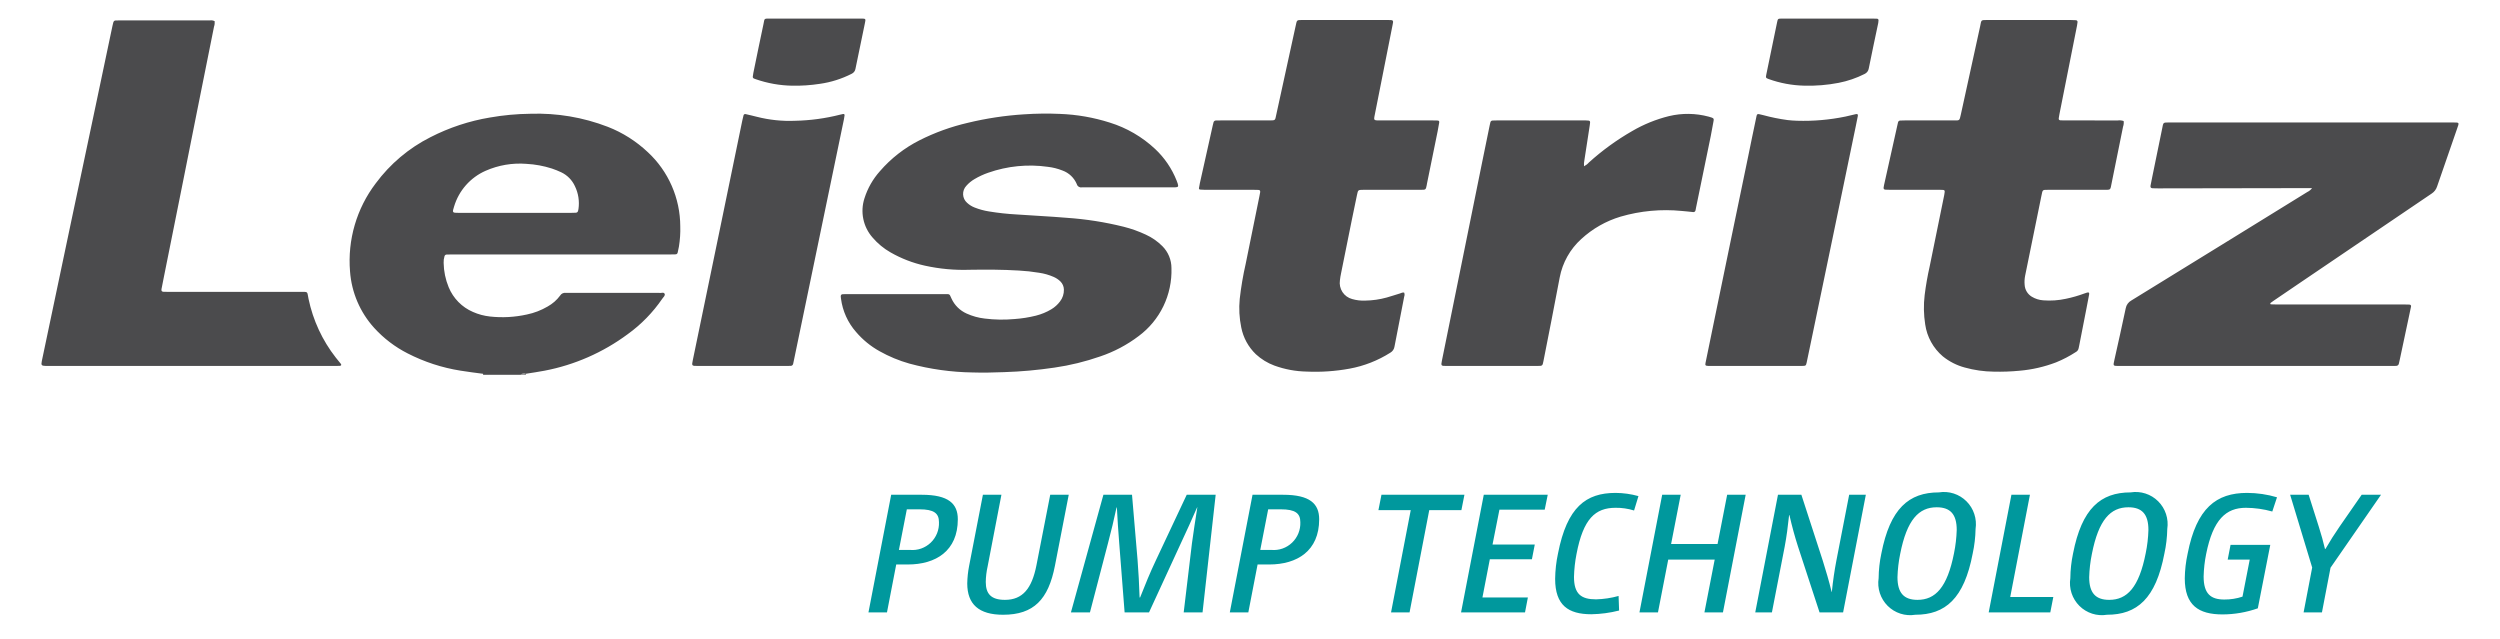
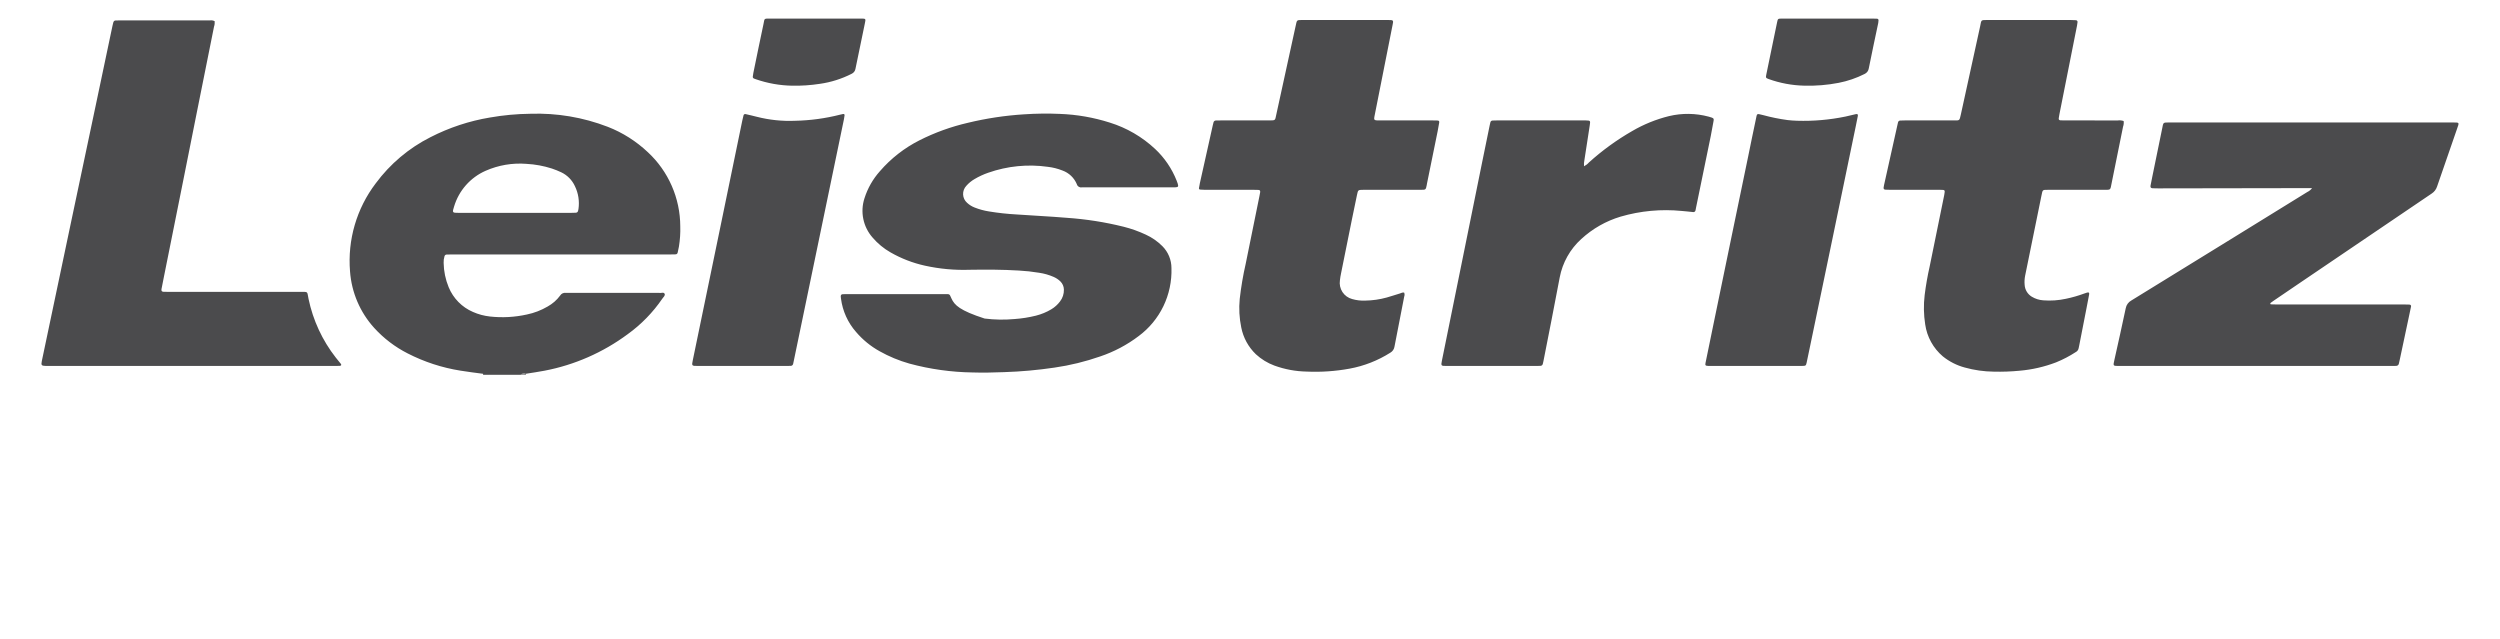
<svg xmlns="http://www.w3.org/2000/svg" width="180" height="46" viewBox="0 0 180 46" fill="none">
-   <path d="M64.165 35.623H66.37C68.297 35.623 68.963 36.268 68.963 37.389C68.963 39.668 67.376 40.643 65.364 40.643H64.528L63.862 44.092H62.529L64.165 35.623ZM65.522 39.595C65.793 39.619 66.067 39.585 66.324 39.495C66.581 39.404 66.817 39.259 67.014 39.07C67.211 38.881 67.366 38.652 67.468 38.398C67.57 38.144 67.617 37.87 67.606 37.597C67.606 36.963 67.255 36.671 66.201 36.671H65.292L64.722 39.595L65.522 39.595ZM72.102 35.623L71.108 40.789C71.026 41.153 70.981 41.525 70.975 41.898C70.975 42.739 71.339 43.19 72.356 43.19C73.629 43.19 74.295 42.373 74.623 40.704L75.616 35.623H76.949L75.956 40.728C75.483 43.165 74.429 44.262 72.223 44.262C70.478 44.262 69.642 43.507 69.642 42.008C69.65 41.586 69.694 41.166 69.775 40.753L70.769 35.623L72.102 35.623ZM79.445 35.623H81.505L81.905 40.326C81.978 41.252 82.014 41.996 82.051 43.019H82.087C82.487 42.008 82.79 41.264 83.226 40.338L85.444 35.623H87.528L86.583 44.092H85.226L85.82 39.12C85.941 38.23 86.062 37.463 86.207 36.536L86.195 36.524C85.795 37.426 85.456 38.206 85.02 39.12L82.729 44.092H80.972L80.585 39.12C80.512 38.23 80.463 37.426 80.415 36.536H80.391C80.197 37.438 80.015 38.218 79.773 39.12L78.476 44.092H77.107L79.445 35.623ZM90.182 35.623H92.388C94.314 35.623 94.981 36.268 94.981 37.389C94.981 39.668 93.393 40.643 91.382 40.643H90.546L89.879 44.092H88.546L90.182 35.623ZM91.539 39.595C91.811 39.619 92.084 39.585 92.341 39.495C92.599 39.404 92.834 39.259 93.031 39.07C93.228 38.881 93.383 38.652 93.485 38.398C93.588 38.144 93.635 37.87 93.624 37.597C93.624 36.963 93.272 36.671 92.218 36.671H91.309L90.739 39.595L91.539 39.595ZM101.573 36.731H99.246L99.465 35.623H105.439L105.22 36.731H102.906L101.488 44.092H100.155L101.573 36.731ZM106.832 35.623H111.437L111.219 36.695H107.959L107.462 39.205H110.504L110.298 40.265H107.268L106.735 43.019H110.007L109.801 44.092H105.196L106.832 35.623ZM116.575 43.958C115.921 44.125 115.25 44.215 114.575 44.226C112.915 44.226 111.97 43.58 111.97 41.679C111.978 41.064 112.047 40.452 112.176 39.851C112.83 36.5 114.2 35.489 116.32 35.489C116.878 35.492 117.432 35.57 117.968 35.72L117.653 36.756C117.222 36.621 116.772 36.555 116.32 36.561C114.866 36.561 113.994 37.341 113.509 39.888C113.402 40.43 113.342 40.98 113.327 41.532C113.327 42.775 113.848 43.153 114.915 43.153C115.464 43.139 116.009 43.057 116.538 42.909L116.575 43.958ZM119.677 35.623H121.01L120.319 39.169H123.664L124.355 35.623H125.688L124.052 44.092H122.719L123.458 40.29H120.113L119.374 44.092H118.041L119.677 35.623ZM128.014 35.623H129.699L131.238 40.363C131.48 41.143 131.674 41.776 131.88 42.629L131.892 42.617C131.977 41.788 132.086 41.057 132.219 40.363L133.14 35.623H134.34L132.704 44.092H131.007L129.456 39.351C129.214 38.596 129.032 37.926 128.838 37.085L128.814 37.097C128.729 37.913 128.632 38.645 128.499 39.351L127.578 44.092H126.378L128.014 35.623ZM142.035 39.851C141.417 43.105 140.06 44.262 137.903 44.262C137.545 44.321 137.178 44.294 136.832 44.183C136.486 44.072 136.172 43.88 135.914 43.624C135.656 43.367 135.463 43.052 135.349 42.706C135.236 42.359 135.206 41.991 135.261 41.63C135.267 41.036 135.332 40.444 135.455 39.863C136.085 36.61 137.442 35.452 139.599 35.452C139.957 35.394 140.324 35.422 140.669 35.533C141.014 35.644 141.328 35.836 141.585 36.093C141.843 36.349 142.037 36.663 142.15 37.01C142.264 37.355 142.295 37.724 142.241 38.084C142.23 38.678 142.161 39.27 142.035 39.851ZM139.442 36.524C138.157 36.524 137.297 37.414 136.812 39.888C136.699 40.437 136.634 40.996 136.618 41.557C136.618 42.69 137.079 43.19 138.06 43.19C139.345 43.19 140.205 42.3 140.69 39.827C140.802 39.277 140.867 38.718 140.884 38.157C140.884 37.024 140.423 36.524 139.442 36.524ZM144.822 35.623H146.155L144.737 42.983H147.839L147.621 44.092H143.186L144.822 35.623ZM155.837 39.851C155.219 43.105 153.862 44.262 151.705 44.262C151.347 44.321 150.98 44.294 150.635 44.183C150.289 44.072 149.975 43.88 149.717 43.624C149.459 43.367 149.265 43.052 149.152 42.706C149.038 42.359 149.008 41.991 149.064 41.63C149.07 41.036 149.135 40.444 149.257 39.863C149.888 36.61 151.245 35.452 153.402 35.452C153.76 35.394 154.126 35.422 154.471 35.533C154.816 35.644 155.131 35.836 155.388 36.093C155.646 36.349 155.839 36.663 155.953 37.01C156.067 37.355 156.098 37.724 156.044 38.084C156.033 38.678 155.964 39.27 155.837 39.851ZM153.244 36.524C151.96 36.524 151.099 37.414 150.615 39.888C150.502 40.437 150.437 40.996 150.421 41.557C150.421 42.69 150.881 43.19 151.863 43.19C153.147 43.19 154.008 42.3 154.492 39.827C154.605 39.277 154.67 38.718 154.686 38.157C154.686 37.024 154.226 36.524 153.244 36.524ZM162.563 43.799C161.745 44.088 160.885 44.237 160.018 44.238C158.297 44.238 157.304 43.58 157.304 41.642C157.312 41.044 157.381 40.448 157.51 39.863C158.152 36.573 159.582 35.489 161.787 35.489C162.518 35.491 163.244 35.597 163.944 35.805L163.605 36.829C162.986 36.655 162.346 36.565 161.703 36.561C160.273 36.561 159.34 37.402 158.843 39.888C158.734 40.421 158.674 40.964 158.661 41.508C158.661 42.763 159.182 43.166 160.151 43.166C160.596 43.169 161.038 43.099 161.46 42.958L161.981 40.29H160.394L160.6 39.23H163.46L162.563 43.799ZM166.477 40.862L164.89 35.623H166.223L166.95 37.913C167.156 38.559 167.253 38.925 167.398 39.522H167.434C167.798 38.901 168.04 38.511 168.452 37.913L170.04 35.623H171.433L167.798 40.875L167.18 44.092H165.859L166.477 40.862Z" fill="#00989D" />
-   <path d="M34.782 26.913C34.957 26.879 35.137 26.904 35.295 26.984H34.784C34.784 26.96 34.784 26.936 34.782 26.913ZM37.853 26.984C37.852 26.96 37.853 26.936 37.854 26.912C37.704 26.882 37.548 26.907 37.414 26.984H37.853ZM61.008 21.176C60.898 21.176 60.788 21.175 60.679 21.182C60.575 21.188 60.531 21.244 60.534 21.351C60.535 21.4 60.544 21.448 60.55 21.497C60.665 22.39 61.043 23.228 61.636 23.902C62.113 24.461 62.686 24.93 63.327 25.286C64.007 25.668 64.731 25.969 65.481 26.18C66.964 26.581 68.49 26.795 70.025 26.817C70.779 26.842 71.533 26.822 72.288 26.794C73.504 26.756 74.718 26.646 75.922 26.468C77.043 26.306 78.145 26.036 79.216 25.663C80.21 25.328 81.145 24.834 81.982 24.199C82.741 23.637 83.353 22.898 83.765 22.045C84.176 21.192 84.375 20.252 84.345 19.304C84.345 19.01 84.287 18.718 84.174 18.446C84.061 18.174 83.896 17.927 83.688 17.72C83.342 17.374 82.937 17.093 82.492 16.891C81.984 16.654 81.455 16.465 80.912 16.328C79.564 15.992 78.19 15.777 76.805 15.682C75.605 15.581 74.401 15.527 73.199 15.441C72.531 15.405 71.865 15.332 71.204 15.223C70.855 15.168 70.513 15.075 70.184 14.946C69.978 14.868 69.79 14.751 69.628 14.6C69.543 14.525 69.474 14.433 69.425 14.331C69.376 14.228 69.348 14.116 69.343 14.003C69.338 13.889 69.356 13.775 69.395 13.669C69.435 13.562 69.496 13.464 69.573 13.382C69.743 13.188 69.942 13.024 70.164 12.895C70.479 12.708 70.812 12.554 71.157 12.435C72.531 11.953 74 11.807 75.441 12.011C75.804 12.053 76.16 12.142 76.5 12.278C76.73 12.361 76.941 12.491 77.118 12.66C77.295 12.829 77.436 13.034 77.531 13.26C77.551 13.337 77.599 13.403 77.666 13.446C77.732 13.488 77.812 13.504 77.89 13.49C77.963 13.484 78.036 13.49 78.109 13.49C80.179 13.49 82.249 13.49 84.319 13.49C84.416 13.49 84.514 13.492 84.611 13.488C84.833 13.478 84.862 13.434 84.794 13.215C84.772 13.145 84.746 13.077 84.719 13.008C84.376 12.14 83.846 11.359 83.166 10.723C82.234 9.852 81.12 9.204 79.905 8.827C78.743 8.457 77.537 8.246 76.319 8.201C75.456 8.162 74.591 8.173 73.728 8.232C72.367 8.317 71.016 8.521 69.69 8.841C68.479 9.12 67.305 9.545 66.195 10.106C65.115 10.653 64.151 11.405 63.357 12.322C62.85 12.888 62.469 13.556 62.24 14.283C62.084 14.763 62.056 15.276 62.159 15.77C62.261 16.265 62.491 16.724 62.824 17.102C63.19 17.53 63.626 17.892 64.115 18.17C64.888 18.613 65.723 18.936 66.593 19.128C67.652 19.361 68.736 19.461 69.82 19.424C71.001 19.405 72.181 19.408 73.361 19.479C73.847 19.505 74.331 19.558 74.811 19.638C75.173 19.69 75.526 19.791 75.862 19.937C76.041 20.015 76.206 20.124 76.346 20.26C76.505 20.415 76.597 20.627 76.601 20.85C76.609 21.159 76.51 21.461 76.321 21.705C76.152 21.93 75.941 22.121 75.7 22.266C75.355 22.473 74.981 22.628 74.591 22.726C74.083 22.853 73.565 22.935 73.042 22.971C72.327 23.037 71.606 23.025 70.893 22.935C70.444 22.884 70.007 22.762 69.596 22.575C69.112 22.359 68.723 21.973 68.504 21.488C68.473 21.422 68.44 21.356 68.412 21.288C68.398 21.254 68.375 21.225 68.344 21.205C68.313 21.186 68.276 21.176 68.24 21.179C68.142 21.178 68.045 21.176 67.948 21.176C66.791 21.176 65.634 21.176 64.478 21.176C63.321 21.176 62.164 21.176 61.008 21.176ZM166.132 13.821C164.349 14.923 162.564 16.025 160.779 17.125C158.34 18.629 155.9 20.132 153.46 21.633C153.354 21.69 153.263 21.769 153.192 21.867C153.122 21.964 153.074 22.076 153.053 22.194C152.796 23.428 152.514 24.656 152.242 25.887C152.136 26.369 152.117 26.348 152.609 26.348C159.148 26.348 165.687 26.348 172.226 26.348C172.323 26.348 172.42 26.345 172.518 26.344C172.567 26.346 172.615 26.329 172.653 26.297C172.69 26.265 172.715 26.22 172.721 26.171C172.742 26.075 172.766 25.98 172.786 25.884C172.993 24.915 173.199 23.946 173.404 22.976C173.468 22.677 173.533 22.378 173.593 22.078C173.599 22.061 173.6 22.042 173.597 22.024C173.594 22.005 173.587 21.988 173.575 21.974C173.564 21.959 173.549 21.947 173.532 21.94C173.516 21.932 173.497 21.929 173.479 21.93C173.357 21.923 173.235 21.922 173.114 21.922C170.033 21.922 166.952 21.922 163.872 21.921C163.75 21.921 163.629 21.915 163.507 21.912C163.477 21.911 163.457 21.895 163.461 21.866C163.462 21.843 163.472 21.822 163.488 21.805C163.555 21.753 163.625 21.704 163.696 21.656C164.341 21.217 164.987 20.778 165.632 20.34C168.781 18.203 171.931 16.069 175.082 13.936C175.265 13.818 175.402 13.639 175.469 13.431C175.94 12.053 176.421 10.68 176.897 9.304C177.074 8.791 177.114 8.818 176.556 8.818C169.786 8.817 163.016 8.817 156.246 8.818C156.148 8.818 156.051 8.816 155.953 8.821C155.801 8.83 155.764 8.861 155.726 9.008C155.71 9.067 155.703 9.128 155.69 9.188C155.452 10.351 155.213 11.513 154.975 12.676C154.928 12.903 154.878 13.131 154.839 13.36C154.816 13.491 154.861 13.547 154.986 13.555C155.119 13.564 155.253 13.563 155.387 13.563C158.93 13.557 162.474 13.552 166.017 13.545C166.149 13.545 166.28 13.545 166.468 13.545C166.38 13.664 166.265 13.758 166.132 13.821ZM15.102 1.471C12.923 1.469 10.744 1.469 8.565 1.471C8.189 1.471 8.188 1.435 8.098 1.862C7.705 3.741 7.31 5.62 6.911 7.499C6.317 10.311 5.723 13.124 5.128 15.936C4.595 18.461 4.063 20.987 3.533 23.512C3.359 24.338 3.182 25.163 3.012 25.99C2.949 26.297 2.987 26.338 3.285 26.347C3.346 26.349 3.407 26.348 3.468 26.348C10.37 26.348 17.272 26.348 24.175 26.348C24.272 26.348 24.369 26.347 24.466 26.341C24.566 26.335 24.6 26.272 24.542 26.198C24.421 26.045 24.294 25.897 24.174 25.743C23.207 24.506 22.537 23.061 22.215 21.522C22.095 20.963 22.231 21.016 21.598 21.015C18.445 21.014 15.292 21.013 12.139 21.014C12.018 21.014 11.896 21.016 11.774 21.009C11.649 21.001 11.604 20.945 11.628 20.812C11.68 20.524 11.741 20.236 11.798 19.949C12.274 17.574 12.751 15.2 13.227 12.825C13.532 11.302 13.836 9.779 14.139 8.255C14.562 6.144 14.986 4.033 15.409 1.922C15.453 1.795 15.469 1.66 15.457 1.527C15.348 1.468 15.223 1.448 15.102 1.471ZM100.787 21.132C100.472 21.226 100.161 21.332 99.844 21.421C99.339 21.561 98.818 21.636 98.294 21.643C97.977 21.658 97.66 21.62 97.355 21.531C97.068 21.456 96.819 21.276 96.656 21.027C96.493 20.777 96.429 20.476 96.474 20.181C96.493 20.011 96.52 19.842 96.557 19.674C96.817 18.379 97.078 17.084 97.34 15.789C97.459 15.201 97.582 14.614 97.705 14.027C97.78 13.67 97.781 13.67 98.162 13.667C98.222 13.666 98.283 13.667 98.344 13.667C99.184 13.667 100.025 13.667 100.865 13.667C101.352 13.667 101.839 13.669 102.326 13.666C102.656 13.664 102.656 13.661 102.725 13.327C102.732 13.291 102.736 13.254 102.743 13.218C102.999 11.959 103.256 10.7 103.512 9.441C103.553 9.238 103.59 9.033 103.623 8.827C103.638 8.729 103.602 8.683 103.512 8.677C103.403 8.671 103.293 8.671 103.184 8.671C101.942 8.67 100.7 8.67 99.457 8.67C99.348 8.67 99.238 8.672 99.129 8.667C98.959 8.658 98.919 8.608 98.951 8.431C99.001 8.154 99.06 7.879 99.115 7.603C99.496 5.683 99.876 3.762 100.257 1.842C100.333 1.46 100.364 1.436 99.92 1.44C99.908 1.44 99.896 1.44 99.884 1.44C97.862 1.44 95.841 1.44 93.82 1.44C93.734 1.44 93.649 1.439 93.564 1.444C93.416 1.453 93.377 1.484 93.339 1.634C93.299 1.788 93.27 1.944 93.236 2.1C92.787 4.156 92.338 6.212 91.889 8.268C91.802 8.666 91.849 8.671 91.392 8.671C90.223 8.67 89.054 8.67 87.885 8.671C87.776 8.671 87.666 8.673 87.556 8.675C87.514 8.672 87.471 8.685 87.437 8.711C87.403 8.737 87.379 8.775 87.371 8.817C87.353 8.889 87.334 8.959 87.318 9.031C87.209 9.52 87.1 10.01 86.991 10.5C86.791 11.395 86.591 12.291 86.391 13.186C86.365 13.306 86.342 13.426 86.325 13.547C86.323 13.559 86.324 13.572 86.327 13.583C86.33 13.595 86.336 13.607 86.343 13.616C86.351 13.626 86.361 13.634 86.371 13.64C86.382 13.646 86.394 13.649 86.406 13.65C86.515 13.662 86.624 13.667 86.734 13.666C87.915 13.667 89.096 13.667 90.277 13.667C90.387 13.667 90.497 13.667 90.606 13.674C90.715 13.682 90.749 13.732 90.731 13.848C90.715 13.945 90.695 14.041 90.676 14.137C90.347 15.755 90.019 17.374 89.69 18.993C89.499 19.828 89.356 20.673 89.26 21.524C89.194 22.208 89.23 22.897 89.369 23.569C89.512 24.308 89.88 24.984 90.421 25.504C90.808 25.861 91.261 26.139 91.754 26.321C92.499 26.593 93.284 26.739 94.077 26.754C95.112 26.801 96.149 26.73 97.168 26.543C98.213 26.352 99.211 25.96 100.109 25.39C100.187 25.344 100.254 25.282 100.305 25.207C100.356 25.133 100.389 25.047 100.403 24.957C100.63 23.755 100.869 22.555 101.103 21.354C101.139 21.262 101.137 21.158 101.098 21.067C100.984 21.036 100.888 21.102 100.787 21.132ZM152.479 8.672C151.213 8.67 149.947 8.669 148.681 8.67C148.571 8.67 148.462 8.67 148.352 8.664C148.26 8.658 148.218 8.609 148.229 8.521C148.241 8.424 148.258 8.328 148.277 8.232C148.698 6.107 149.12 3.983 149.543 1.859C149.56 1.776 149.573 1.691 149.581 1.606C149.585 1.588 149.585 1.569 149.582 1.551C149.578 1.533 149.57 1.516 149.558 1.501C149.547 1.486 149.532 1.475 149.516 1.466C149.499 1.458 149.481 1.454 149.463 1.454C149.342 1.444 149.22 1.441 149.098 1.441C147.114 1.44 145.129 1.44 143.145 1.44C142.579 1.44 142.676 1.419 142.565 1.92C142.099 4.022 141.639 6.125 141.184 8.23C141.077 8.723 141.094 8.668 140.645 8.67C139.477 8.672 138.308 8.67 137.139 8.671C137.03 8.671 136.92 8.673 136.811 8.68C136.774 8.681 136.739 8.694 136.711 8.719C136.683 8.743 136.664 8.776 136.657 8.812C136.639 8.884 136.623 8.955 136.608 9.027C136.288 10.46 135.97 11.893 135.651 13.325C135.637 13.385 135.627 13.445 135.62 13.506C135.615 13.524 135.615 13.543 135.619 13.561C135.623 13.579 135.631 13.596 135.642 13.61C135.654 13.625 135.668 13.636 135.685 13.644C135.702 13.652 135.72 13.656 135.738 13.656C135.859 13.664 135.981 13.666 136.103 13.666C137.308 13.667 138.513 13.667 139.719 13.668C140.043 13.668 140.048 13.678 139.991 14.002L139.978 14.074C139.631 15.776 139.284 17.478 138.937 19.18C138.783 19.86 138.662 20.548 138.576 21.24C138.491 21.946 138.504 22.66 138.615 23.362C138.744 24.256 139.194 25.072 139.88 25.655C140.346 26.032 140.886 26.307 141.464 26.462C142.145 26.652 142.848 26.752 143.555 26.759C144.175 26.774 144.796 26.752 145.414 26.692C146.313 26.614 147.196 26.411 148.039 26.089C148.536 25.887 149.013 25.638 149.462 25.345C149.516 25.317 149.563 25.276 149.598 25.226C149.633 25.176 149.656 25.118 149.665 25.058C149.671 24.997 149.691 24.938 149.703 24.878C149.874 24.002 150.046 23.125 150.217 22.249C150.285 21.901 150.353 21.553 150.417 21.204C150.442 21.066 150.393 21.029 150.253 21.071C150.194 21.088 150.137 21.109 150.08 21.129C149.645 21.29 149.2 21.418 148.747 21.512C148.211 21.629 147.661 21.667 147.114 21.624C146.822 21.604 146.538 21.514 146.287 21.362C146.14 21.273 146.016 21.149 145.927 21.002C145.838 20.855 145.786 20.688 145.775 20.516C145.754 20.296 145.765 20.075 145.808 19.858C146.203 17.929 146.596 15.999 146.988 14.069C147.073 13.648 147.054 13.667 147.482 13.667C148.797 13.666 150.111 13.666 151.426 13.666C151.536 13.666 151.645 13.669 151.755 13.663C151.906 13.655 151.943 13.622 151.98 13.475C151.995 13.415 152.004 13.354 152.016 13.294C152.298 11.904 152.579 10.513 152.86 9.122C152.907 8.991 152.922 8.851 152.903 8.713C152.767 8.667 152.622 8.653 152.479 8.672ZM114.08 11.508C114.205 10.674 114.336 9.84 114.465 9.006C114.514 8.689 114.505 8.678 114.181 8.671C114.144 8.67 114.108 8.671 114.071 8.671C111.965 8.671 109.86 8.671 107.754 8.671C107.657 8.671 107.559 8.675 107.462 8.678C107.425 8.679 107.39 8.692 107.361 8.716C107.333 8.739 107.314 8.772 107.307 8.809C107.288 8.879 107.273 8.951 107.258 9.023C107.069 9.946 106.881 10.868 106.692 11.791C106.235 14.044 105.778 16.298 105.322 18.552C104.822 21.021 104.321 23.49 103.819 25.959C103.739 26.345 103.761 26.348 104.136 26.348C106.327 26.348 108.518 26.348 110.709 26.347C111.059 26.347 111.061 26.343 111.13 25.99C111.522 23.985 111.924 21.983 112.299 19.975C112.502 18.908 113.047 17.938 113.849 17.212C114.66 16.465 115.63 15.913 116.684 15.597C118.114 15.18 119.609 15.042 121.091 15.189C121.358 15.208 121.623 15.243 121.89 15.268C121.911 15.273 121.933 15.274 121.954 15.27C121.975 15.266 121.995 15.258 122.013 15.246C122.031 15.234 122.046 15.218 122.057 15.2C122.068 15.181 122.076 15.161 122.079 15.139C122.095 15.081 122.101 15.019 122.113 14.959C122.468 13.234 122.822 11.509 123.177 9.784C123.25 9.424 123.315 9.063 123.378 8.702C123.406 8.548 123.381 8.514 123.23 8.46C123.162 8.436 123.091 8.415 123.021 8.397C122.087 8.148 121.107 8.135 120.167 8.36C119.232 8.591 118.335 8.956 117.503 9.444C116.393 10.082 115.353 10.838 114.402 11.698C114.303 11.811 114.183 11.904 114.049 11.972C114.036 11.817 114.046 11.661 114.08 11.508ZM56.591 26.348C56.701 26.348 56.81 26.345 56.92 26.343C56.963 26.346 57.006 26.332 57.04 26.306C57.074 26.279 57.097 26.241 57.106 26.199C57.125 26.128 57.137 26.056 57.152 25.984C57.734 23.181 58.316 20.378 58.898 17.575C59.52 14.581 60.142 11.586 60.763 8.591C60.783 8.496 60.798 8.399 60.809 8.301C60.818 8.233 60.767 8.195 60.693 8.21C60.621 8.224 60.55 8.239 60.479 8.258C59.428 8.525 58.351 8.672 57.267 8.695C56.329 8.737 55.39 8.639 54.481 8.406C54.222 8.336 53.96 8.282 53.7 8.219C53.683 8.212 53.664 8.209 53.646 8.21C53.628 8.211 53.61 8.216 53.594 8.225C53.578 8.234 53.564 8.246 53.553 8.261C53.543 8.276 53.535 8.294 53.532 8.312C53.496 8.441 53.467 8.573 53.44 8.704C52.913 11.256 52.387 13.809 51.862 16.361C51.203 19.548 50.544 22.735 49.884 25.921C49.797 26.344 49.797 26.347 50.236 26.348C51.307 26.349 52.379 26.349 53.45 26.348C54.497 26.348 55.544 26.348 56.591 26.348ZM128.887 26.348C129.179 26.348 129.471 26.351 129.763 26.346C130.016 26.342 130.029 26.332 130.082 26.093C130.164 25.723 130.238 25.351 130.315 24.98C130.861 22.358 131.406 19.736 131.952 17.114C132.509 14.432 133.065 11.75 133.62 9.067C133.669 8.828 133.719 8.588 133.764 8.348C133.786 8.235 133.738 8.192 133.621 8.218C133.372 8.274 133.124 8.338 132.875 8.392C131.729 8.629 130.561 8.73 129.392 8.694C129.161 8.689 128.931 8.668 128.701 8.644C128.11 8.564 127.526 8.446 126.95 8.289C126.444 8.168 126.519 8.141 126.415 8.621C126.224 9.506 126.048 10.393 125.865 11.28C125.466 13.208 125.066 15.136 124.666 17.063C124.233 19.159 123.8 21.255 123.368 23.351C123.178 24.273 122.988 25.195 122.8 26.118C122.762 26.302 122.789 26.335 122.973 26.345C123.082 26.351 123.192 26.348 123.301 26.348C124.336 26.348 125.37 26.348 126.405 26.348C127.232 26.348 128.06 26.348 128.887 26.348ZM129.081 1.337C128.801 1.337 128.521 1.335 128.241 1.339C128.019 1.343 128.003 1.357 127.955 1.584C127.864 2.015 127.776 2.446 127.687 2.878C127.514 3.716 127.339 4.555 127.168 5.394C127.127 5.592 127.146 5.62 127.339 5.69C128.166 5.988 129.035 6.149 129.913 6.168C130.741 6.191 131.569 6.123 132.383 5.965C133.029 5.839 133.655 5.625 134.243 5.329C134.326 5.292 134.397 5.236 134.452 5.164C134.506 5.092 134.541 5.007 134.554 4.917C134.771 3.825 135.007 2.737 135.235 1.647C135.247 1.587 135.253 1.526 135.253 1.465C135.255 1.45 135.253 1.435 135.248 1.42C135.244 1.406 135.236 1.392 135.225 1.381C135.215 1.37 135.202 1.361 135.188 1.355C135.174 1.349 135.159 1.347 135.144 1.347C135.035 1.342 134.925 1.338 134.816 1.338C133.756 1.337 132.697 1.337 131.638 1.337C130.786 1.337 129.933 1.337 129.081 1.337ZM55.463 1.338C54.98 1.338 55.059 1.32 54.971 1.733C54.72 2.904 54.482 4.079 54.241 5.252C54.223 5.336 54.212 5.421 54.202 5.506C54.196 5.536 54.201 5.567 54.216 5.594C54.23 5.622 54.254 5.643 54.282 5.654C54.327 5.674 54.373 5.689 54.419 5.705C55.26 5.997 56.141 6.154 57.03 6.17C57.7 6.183 58.369 6.138 59.03 6.036C59.827 5.924 60.599 5.679 61.317 5.314C61.388 5.282 61.451 5.232 61.499 5.17C61.548 5.108 61.58 5.035 61.593 4.957C61.814 3.867 62.039 2.778 62.269 1.689C62.34 1.351 62.352 1.337 61.996 1.337C60.901 1.338 59.806 1.338 58.711 1.338C57.629 1.337 56.546 1.337 55.463 1.338ZM48.883 17.753C48.857 17.898 48.827 18.042 48.793 18.184C48.786 18.221 48.767 18.254 48.738 18.278C48.71 18.302 48.674 18.314 48.637 18.314C48.503 18.318 48.369 18.321 48.235 18.321C43.011 18.321 37.787 18.321 32.562 18.321C32.428 18.321 32.294 18.323 32.161 18.327C32.124 18.327 32.088 18.34 32.059 18.363C32.031 18.386 32.011 18.418 32.003 18.454C31.956 18.607 31.935 18.766 31.942 18.925C31.952 19.527 32.074 20.121 32.303 20.677C32.632 21.48 33.261 22.121 34.055 22.461C34.446 22.634 34.861 22.744 35.286 22.79C36.171 22.887 37.065 22.837 37.935 22.644C38.461 22.536 38.965 22.342 39.429 22.07C39.782 21.874 40.09 21.605 40.331 21.279C40.371 21.212 40.431 21.157 40.502 21.123C40.573 21.089 40.652 21.076 40.73 21.087C40.803 21.094 40.876 21.088 40.95 21.088C43.105 21.088 45.26 21.088 47.416 21.088C47.44 21.086 47.465 21.086 47.489 21.089C47.614 21.112 47.792 21.016 47.854 21.156C47.91 21.283 47.76 21.395 47.688 21.503C47.011 22.494 46.168 23.36 45.195 24.061C43.414 25.381 41.361 26.281 39.187 26.694C38.745 26.781 38.298 26.84 37.854 26.912C37.718 27.004 37.55 26.89 37.414 26.984H35.295C35.135 26.887 34.944 27.006 34.782 26.913C34.24 26.838 33.695 26.779 33.156 26.687C31.83 26.477 30.547 26.058 29.351 25.445C28.447 24.986 27.632 24.366 26.947 23.615C25.927 22.493 25.312 21.058 25.202 19.542C25.016 17.271 25.675 15.011 27.052 13.202C28.089 11.8 29.438 10.662 30.991 9.879C32.338 9.188 33.783 8.709 35.275 8.461C36.235 8.292 37.206 8.202 38.18 8.191C40.084 8.126 41.982 8.445 43.761 9.131C44.831 9.548 45.812 10.17 46.648 10.961C47.38 11.64 47.965 12.464 48.366 13.381C48.767 14.298 48.976 15.288 48.979 16.29C48.995 16.78 48.962 17.27 48.883 17.753ZM41.393 13.402C41.191 12.964 40.844 12.612 40.411 12.406C40.191 12.302 39.965 12.211 39.735 12.134C39.143 11.944 38.53 11.831 37.91 11.798C36.898 11.717 35.883 11.89 34.954 12.301C34.417 12.539 33.938 12.89 33.548 13.331C33.159 13.772 32.869 14.292 32.698 14.857C32.549 15.319 32.558 15.326 33.034 15.326C34.384 15.327 35.734 15.327 37.084 15.327C38.422 15.327 39.76 15.326 41.098 15.326C41.22 15.326 41.341 15.323 41.463 15.316C41.5 15.315 41.535 15.302 41.564 15.278C41.592 15.255 41.612 15.223 41.62 15.187C41.635 15.14 41.645 15.092 41.651 15.044C41.731 14.483 41.642 13.91 41.393 13.402Z" fill="#4B4B4D" />
+   <path d="M34.782 26.913C34.957 26.879 35.137 26.904 35.295 26.984H34.784C34.784 26.96 34.784 26.936 34.782 26.913ZM37.853 26.984C37.852 26.96 37.853 26.936 37.854 26.912C37.704 26.882 37.548 26.907 37.414 26.984H37.853ZM61.008 21.176C60.898 21.176 60.788 21.175 60.679 21.182C60.575 21.188 60.531 21.244 60.534 21.351C60.535 21.4 60.544 21.448 60.55 21.497C60.665 22.39 61.043 23.228 61.636 23.902C62.113 24.461 62.686 24.93 63.327 25.286C64.007 25.668 64.731 25.969 65.481 26.18C66.964 26.581 68.49 26.795 70.025 26.817C70.779 26.842 71.533 26.822 72.288 26.794C73.504 26.756 74.718 26.646 75.922 26.468C77.043 26.306 78.145 26.036 79.216 25.663C80.21 25.328 81.145 24.834 81.982 24.199C82.741 23.637 83.353 22.898 83.765 22.045C84.176 21.192 84.375 20.252 84.345 19.304C84.345 19.01 84.287 18.718 84.174 18.446C84.061 18.174 83.896 17.927 83.688 17.72C83.342 17.374 82.937 17.093 82.492 16.891C81.984 16.654 81.455 16.465 80.912 16.328C79.564 15.992 78.19 15.777 76.805 15.682C75.605 15.581 74.401 15.527 73.199 15.441C72.531 15.405 71.865 15.332 71.204 15.223C70.855 15.168 70.513 15.075 70.184 14.946C69.978 14.868 69.79 14.751 69.628 14.6C69.543 14.525 69.474 14.433 69.425 14.331C69.376 14.228 69.348 14.116 69.343 14.003C69.338 13.889 69.356 13.775 69.395 13.669C69.435 13.562 69.496 13.464 69.573 13.382C69.743 13.188 69.942 13.024 70.164 12.895C70.479 12.708 70.812 12.554 71.157 12.435C72.531 11.953 74 11.807 75.441 12.011C75.804 12.053 76.16 12.142 76.5 12.278C76.73 12.361 76.941 12.491 77.118 12.66C77.295 12.829 77.436 13.034 77.531 13.26C77.551 13.337 77.599 13.403 77.666 13.446C77.732 13.488 77.812 13.504 77.89 13.49C77.963 13.484 78.036 13.49 78.109 13.49C80.179 13.49 82.249 13.49 84.319 13.49C84.416 13.49 84.514 13.492 84.611 13.488C84.833 13.478 84.862 13.434 84.794 13.215C84.772 13.145 84.746 13.077 84.719 13.008C84.376 12.14 83.846 11.359 83.166 10.723C82.234 9.852 81.12 9.204 79.905 8.827C78.743 8.457 77.537 8.246 76.319 8.201C75.456 8.162 74.591 8.173 73.728 8.232C72.367 8.317 71.016 8.521 69.69 8.841C68.479 9.12 67.305 9.545 66.195 10.106C65.115 10.653 64.151 11.405 63.357 12.322C62.85 12.888 62.469 13.556 62.24 14.283C62.084 14.763 62.056 15.276 62.159 15.77C62.261 16.265 62.491 16.724 62.824 17.102C63.19 17.53 63.626 17.892 64.115 18.17C64.888 18.613 65.723 18.936 66.593 19.128C67.652 19.361 68.736 19.461 69.82 19.424C71.001 19.405 72.181 19.408 73.361 19.479C73.847 19.505 74.331 19.558 74.811 19.638C75.173 19.69 75.526 19.791 75.862 19.937C76.041 20.015 76.206 20.124 76.346 20.26C76.505 20.415 76.597 20.627 76.601 20.85C76.609 21.159 76.51 21.461 76.321 21.705C76.152 21.93 75.941 22.121 75.7 22.266C75.355 22.473 74.981 22.628 74.591 22.726C74.083 22.853 73.565 22.935 73.042 22.971C72.327 23.037 71.606 23.025 70.893 22.935C69.112 22.359 68.723 21.973 68.504 21.488C68.473 21.422 68.44 21.356 68.412 21.288C68.398 21.254 68.375 21.225 68.344 21.205C68.313 21.186 68.276 21.176 68.24 21.179C68.142 21.178 68.045 21.176 67.948 21.176C66.791 21.176 65.634 21.176 64.478 21.176C63.321 21.176 62.164 21.176 61.008 21.176ZM166.132 13.821C164.349 14.923 162.564 16.025 160.779 17.125C158.34 18.629 155.9 20.132 153.46 21.633C153.354 21.69 153.263 21.769 153.192 21.867C153.122 21.964 153.074 22.076 153.053 22.194C152.796 23.428 152.514 24.656 152.242 25.887C152.136 26.369 152.117 26.348 152.609 26.348C159.148 26.348 165.687 26.348 172.226 26.348C172.323 26.348 172.42 26.345 172.518 26.344C172.567 26.346 172.615 26.329 172.653 26.297C172.69 26.265 172.715 26.22 172.721 26.171C172.742 26.075 172.766 25.98 172.786 25.884C172.993 24.915 173.199 23.946 173.404 22.976C173.468 22.677 173.533 22.378 173.593 22.078C173.599 22.061 173.6 22.042 173.597 22.024C173.594 22.005 173.587 21.988 173.575 21.974C173.564 21.959 173.549 21.947 173.532 21.94C173.516 21.932 173.497 21.929 173.479 21.93C173.357 21.923 173.235 21.922 173.114 21.922C170.033 21.922 166.952 21.922 163.872 21.921C163.75 21.921 163.629 21.915 163.507 21.912C163.477 21.911 163.457 21.895 163.461 21.866C163.462 21.843 163.472 21.822 163.488 21.805C163.555 21.753 163.625 21.704 163.696 21.656C164.341 21.217 164.987 20.778 165.632 20.34C168.781 18.203 171.931 16.069 175.082 13.936C175.265 13.818 175.402 13.639 175.469 13.431C175.94 12.053 176.421 10.68 176.897 9.304C177.074 8.791 177.114 8.818 176.556 8.818C169.786 8.817 163.016 8.817 156.246 8.818C156.148 8.818 156.051 8.816 155.953 8.821C155.801 8.83 155.764 8.861 155.726 9.008C155.71 9.067 155.703 9.128 155.69 9.188C155.452 10.351 155.213 11.513 154.975 12.676C154.928 12.903 154.878 13.131 154.839 13.36C154.816 13.491 154.861 13.547 154.986 13.555C155.119 13.564 155.253 13.563 155.387 13.563C158.93 13.557 162.474 13.552 166.017 13.545C166.149 13.545 166.28 13.545 166.468 13.545C166.38 13.664 166.265 13.758 166.132 13.821ZM15.102 1.471C12.923 1.469 10.744 1.469 8.565 1.471C8.189 1.471 8.188 1.435 8.098 1.862C7.705 3.741 7.31 5.62 6.911 7.499C6.317 10.311 5.723 13.124 5.128 15.936C4.595 18.461 4.063 20.987 3.533 23.512C3.359 24.338 3.182 25.163 3.012 25.99C2.949 26.297 2.987 26.338 3.285 26.347C3.346 26.349 3.407 26.348 3.468 26.348C10.37 26.348 17.272 26.348 24.175 26.348C24.272 26.348 24.369 26.347 24.466 26.341C24.566 26.335 24.6 26.272 24.542 26.198C24.421 26.045 24.294 25.897 24.174 25.743C23.207 24.506 22.537 23.061 22.215 21.522C22.095 20.963 22.231 21.016 21.598 21.015C18.445 21.014 15.292 21.013 12.139 21.014C12.018 21.014 11.896 21.016 11.774 21.009C11.649 21.001 11.604 20.945 11.628 20.812C11.68 20.524 11.741 20.236 11.798 19.949C12.274 17.574 12.751 15.2 13.227 12.825C13.532 11.302 13.836 9.779 14.139 8.255C14.562 6.144 14.986 4.033 15.409 1.922C15.453 1.795 15.469 1.66 15.457 1.527C15.348 1.468 15.223 1.448 15.102 1.471ZM100.787 21.132C100.472 21.226 100.161 21.332 99.844 21.421C99.339 21.561 98.818 21.636 98.294 21.643C97.977 21.658 97.66 21.62 97.355 21.531C97.068 21.456 96.819 21.276 96.656 21.027C96.493 20.777 96.429 20.476 96.474 20.181C96.493 20.011 96.52 19.842 96.557 19.674C96.817 18.379 97.078 17.084 97.34 15.789C97.459 15.201 97.582 14.614 97.705 14.027C97.78 13.67 97.781 13.67 98.162 13.667C98.222 13.666 98.283 13.667 98.344 13.667C99.184 13.667 100.025 13.667 100.865 13.667C101.352 13.667 101.839 13.669 102.326 13.666C102.656 13.664 102.656 13.661 102.725 13.327C102.732 13.291 102.736 13.254 102.743 13.218C102.999 11.959 103.256 10.7 103.512 9.441C103.553 9.238 103.59 9.033 103.623 8.827C103.638 8.729 103.602 8.683 103.512 8.677C103.403 8.671 103.293 8.671 103.184 8.671C101.942 8.67 100.7 8.67 99.457 8.67C99.348 8.67 99.238 8.672 99.129 8.667C98.959 8.658 98.919 8.608 98.951 8.431C99.001 8.154 99.06 7.879 99.115 7.603C99.496 5.683 99.876 3.762 100.257 1.842C100.333 1.46 100.364 1.436 99.92 1.44C99.908 1.44 99.896 1.44 99.884 1.44C97.862 1.44 95.841 1.44 93.82 1.44C93.734 1.44 93.649 1.439 93.564 1.444C93.416 1.453 93.377 1.484 93.339 1.634C93.299 1.788 93.27 1.944 93.236 2.1C92.787 4.156 92.338 6.212 91.889 8.268C91.802 8.666 91.849 8.671 91.392 8.671C90.223 8.67 89.054 8.67 87.885 8.671C87.776 8.671 87.666 8.673 87.556 8.675C87.514 8.672 87.471 8.685 87.437 8.711C87.403 8.737 87.379 8.775 87.371 8.817C87.353 8.889 87.334 8.959 87.318 9.031C87.209 9.52 87.1 10.01 86.991 10.5C86.791 11.395 86.591 12.291 86.391 13.186C86.365 13.306 86.342 13.426 86.325 13.547C86.323 13.559 86.324 13.572 86.327 13.583C86.33 13.595 86.336 13.607 86.343 13.616C86.351 13.626 86.361 13.634 86.371 13.64C86.382 13.646 86.394 13.649 86.406 13.65C86.515 13.662 86.624 13.667 86.734 13.666C87.915 13.667 89.096 13.667 90.277 13.667C90.387 13.667 90.497 13.667 90.606 13.674C90.715 13.682 90.749 13.732 90.731 13.848C90.715 13.945 90.695 14.041 90.676 14.137C90.347 15.755 90.019 17.374 89.69 18.993C89.499 19.828 89.356 20.673 89.26 21.524C89.194 22.208 89.23 22.897 89.369 23.569C89.512 24.308 89.88 24.984 90.421 25.504C90.808 25.861 91.261 26.139 91.754 26.321C92.499 26.593 93.284 26.739 94.077 26.754C95.112 26.801 96.149 26.73 97.168 26.543C98.213 26.352 99.211 25.96 100.109 25.39C100.187 25.344 100.254 25.282 100.305 25.207C100.356 25.133 100.389 25.047 100.403 24.957C100.63 23.755 100.869 22.555 101.103 21.354C101.139 21.262 101.137 21.158 101.098 21.067C100.984 21.036 100.888 21.102 100.787 21.132ZM152.479 8.672C151.213 8.67 149.947 8.669 148.681 8.67C148.571 8.67 148.462 8.67 148.352 8.664C148.26 8.658 148.218 8.609 148.229 8.521C148.241 8.424 148.258 8.328 148.277 8.232C148.698 6.107 149.12 3.983 149.543 1.859C149.56 1.776 149.573 1.691 149.581 1.606C149.585 1.588 149.585 1.569 149.582 1.551C149.578 1.533 149.57 1.516 149.558 1.501C149.547 1.486 149.532 1.475 149.516 1.466C149.499 1.458 149.481 1.454 149.463 1.454C149.342 1.444 149.22 1.441 149.098 1.441C147.114 1.44 145.129 1.44 143.145 1.44C142.579 1.44 142.676 1.419 142.565 1.92C142.099 4.022 141.639 6.125 141.184 8.23C141.077 8.723 141.094 8.668 140.645 8.67C139.477 8.672 138.308 8.67 137.139 8.671C137.03 8.671 136.92 8.673 136.811 8.68C136.774 8.681 136.739 8.694 136.711 8.719C136.683 8.743 136.664 8.776 136.657 8.812C136.639 8.884 136.623 8.955 136.608 9.027C136.288 10.46 135.97 11.893 135.651 13.325C135.637 13.385 135.627 13.445 135.62 13.506C135.615 13.524 135.615 13.543 135.619 13.561C135.623 13.579 135.631 13.596 135.642 13.61C135.654 13.625 135.668 13.636 135.685 13.644C135.702 13.652 135.72 13.656 135.738 13.656C135.859 13.664 135.981 13.666 136.103 13.666C137.308 13.667 138.513 13.667 139.719 13.668C140.043 13.668 140.048 13.678 139.991 14.002L139.978 14.074C139.631 15.776 139.284 17.478 138.937 19.18C138.783 19.86 138.662 20.548 138.576 21.24C138.491 21.946 138.504 22.66 138.615 23.362C138.744 24.256 139.194 25.072 139.88 25.655C140.346 26.032 140.886 26.307 141.464 26.462C142.145 26.652 142.848 26.752 143.555 26.759C144.175 26.774 144.796 26.752 145.414 26.692C146.313 26.614 147.196 26.411 148.039 26.089C148.536 25.887 149.013 25.638 149.462 25.345C149.516 25.317 149.563 25.276 149.598 25.226C149.633 25.176 149.656 25.118 149.665 25.058C149.671 24.997 149.691 24.938 149.703 24.878C149.874 24.002 150.046 23.125 150.217 22.249C150.285 21.901 150.353 21.553 150.417 21.204C150.442 21.066 150.393 21.029 150.253 21.071C150.194 21.088 150.137 21.109 150.08 21.129C149.645 21.29 149.2 21.418 148.747 21.512C148.211 21.629 147.661 21.667 147.114 21.624C146.822 21.604 146.538 21.514 146.287 21.362C146.14 21.273 146.016 21.149 145.927 21.002C145.838 20.855 145.786 20.688 145.775 20.516C145.754 20.296 145.765 20.075 145.808 19.858C146.203 17.929 146.596 15.999 146.988 14.069C147.073 13.648 147.054 13.667 147.482 13.667C148.797 13.666 150.111 13.666 151.426 13.666C151.536 13.666 151.645 13.669 151.755 13.663C151.906 13.655 151.943 13.622 151.98 13.475C151.995 13.415 152.004 13.354 152.016 13.294C152.298 11.904 152.579 10.513 152.86 9.122C152.907 8.991 152.922 8.851 152.903 8.713C152.767 8.667 152.622 8.653 152.479 8.672ZM114.08 11.508C114.205 10.674 114.336 9.84 114.465 9.006C114.514 8.689 114.505 8.678 114.181 8.671C114.144 8.67 114.108 8.671 114.071 8.671C111.965 8.671 109.86 8.671 107.754 8.671C107.657 8.671 107.559 8.675 107.462 8.678C107.425 8.679 107.39 8.692 107.361 8.716C107.333 8.739 107.314 8.772 107.307 8.809C107.288 8.879 107.273 8.951 107.258 9.023C107.069 9.946 106.881 10.868 106.692 11.791C106.235 14.044 105.778 16.298 105.322 18.552C104.822 21.021 104.321 23.49 103.819 25.959C103.739 26.345 103.761 26.348 104.136 26.348C106.327 26.348 108.518 26.348 110.709 26.347C111.059 26.347 111.061 26.343 111.13 25.99C111.522 23.985 111.924 21.983 112.299 19.975C112.502 18.908 113.047 17.938 113.849 17.212C114.66 16.465 115.63 15.913 116.684 15.597C118.114 15.18 119.609 15.042 121.091 15.189C121.358 15.208 121.623 15.243 121.89 15.268C121.911 15.273 121.933 15.274 121.954 15.27C121.975 15.266 121.995 15.258 122.013 15.246C122.031 15.234 122.046 15.218 122.057 15.2C122.068 15.181 122.076 15.161 122.079 15.139C122.095 15.081 122.101 15.019 122.113 14.959C122.468 13.234 122.822 11.509 123.177 9.784C123.25 9.424 123.315 9.063 123.378 8.702C123.406 8.548 123.381 8.514 123.23 8.46C123.162 8.436 123.091 8.415 123.021 8.397C122.087 8.148 121.107 8.135 120.167 8.36C119.232 8.591 118.335 8.956 117.503 9.444C116.393 10.082 115.353 10.838 114.402 11.698C114.303 11.811 114.183 11.904 114.049 11.972C114.036 11.817 114.046 11.661 114.08 11.508ZM56.591 26.348C56.701 26.348 56.81 26.345 56.92 26.343C56.963 26.346 57.006 26.332 57.04 26.306C57.074 26.279 57.097 26.241 57.106 26.199C57.125 26.128 57.137 26.056 57.152 25.984C57.734 23.181 58.316 20.378 58.898 17.575C59.52 14.581 60.142 11.586 60.763 8.591C60.783 8.496 60.798 8.399 60.809 8.301C60.818 8.233 60.767 8.195 60.693 8.21C60.621 8.224 60.55 8.239 60.479 8.258C59.428 8.525 58.351 8.672 57.267 8.695C56.329 8.737 55.39 8.639 54.481 8.406C54.222 8.336 53.96 8.282 53.7 8.219C53.683 8.212 53.664 8.209 53.646 8.21C53.628 8.211 53.61 8.216 53.594 8.225C53.578 8.234 53.564 8.246 53.553 8.261C53.543 8.276 53.535 8.294 53.532 8.312C53.496 8.441 53.467 8.573 53.44 8.704C52.913 11.256 52.387 13.809 51.862 16.361C51.203 19.548 50.544 22.735 49.884 25.921C49.797 26.344 49.797 26.347 50.236 26.348C51.307 26.349 52.379 26.349 53.45 26.348C54.497 26.348 55.544 26.348 56.591 26.348ZM128.887 26.348C129.179 26.348 129.471 26.351 129.763 26.346C130.016 26.342 130.029 26.332 130.082 26.093C130.164 25.723 130.238 25.351 130.315 24.98C130.861 22.358 131.406 19.736 131.952 17.114C132.509 14.432 133.065 11.75 133.62 9.067C133.669 8.828 133.719 8.588 133.764 8.348C133.786 8.235 133.738 8.192 133.621 8.218C133.372 8.274 133.124 8.338 132.875 8.392C131.729 8.629 130.561 8.73 129.392 8.694C129.161 8.689 128.931 8.668 128.701 8.644C128.11 8.564 127.526 8.446 126.95 8.289C126.444 8.168 126.519 8.141 126.415 8.621C126.224 9.506 126.048 10.393 125.865 11.28C125.466 13.208 125.066 15.136 124.666 17.063C124.233 19.159 123.8 21.255 123.368 23.351C123.178 24.273 122.988 25.195 122.8 26.118C122.762 26.302 122.789 26.335 122.973 26.345C123.082 26.351 123.192 26.348 123.301 26.348C124.336 26.348 125.37 26.348 126.405 26.348C127.232 26.348 128.06 26.348 128.887 26.348ZM129.081 1.337C128.801 1.337 128.521 1.335 128.241 1.339C128.019 1.343 128.003 1.357 127.955 1.584C127.864 2.015 127.776 2.446 127.687 2.878C127.514 3.716 127.339 4.555 127.168 5.394C127.127 5.592 127.146 5.62 127.339 5.69C128.166 5.988 129.035 6.149 129.913 6.168C130.741 6.191 131.569 6.123 132.383 5.965C133.029 5.839 133.655 5.625 134.243 5.329C134.326 5.292 134.397 5.236 134.452 5.164C134.506 5.092 134.541 5.007 134.554 4.917C134.771 3.825 135.007 2.737 135.235 1.647C135.247 1.587 135.253 1.526 135.253 1.465C135.255 1.45 135.253 1.435 135.248 1.42C135.244 1.406 135.236 1.392 135.225 1.381C135.215 1.37 135.202 1.361 135.188 1.355C135.174 1.349 135.159 1.347 135.144 1.347C135.035 1.342 134.925 1.338 134.816 1.338C133.756 1.337 132.697 1.337 131.638 1.337C130.786 1.337 129.933 1.337 129.081 1.337ZM55.463 1.338C54.98 1.338 55.059 1.32 54.971 1.733C54.72 2.904 54.482 4.079 54.241 5.252C54.223 5.336 54.212 5.421 54.202 5.506C54.196 5.536 54.201 5.567 54.216 5.594C54.23 5.622 54.254 5.643 54.282 5.654C54.327 5.674 54.373 5.689 54.419 5.705C55.26 5.997 56.141 6.154 57.03 6.17C57.7 6.183 58.369 6.138 59.03 6.036C59.827 5.924 60.599 5.679 61.317 5.314C61.388 5.282 61.451 5.232 61.499 5.17C61.548 5.108 61.58 5.035 61.593 4.957C61.814 3.867 62.039 2.778 62.269 1.689C62.34 1.351 62.352 1.337 61.996 1.337C60.901 1.338 59.806 1.338 58.711 1.338C57.629 1.337 56.546 1.337 55.463 1.338ZM48.883 17.753C48.857 17.898 48.827 18.042 48.793 18.184C48.786 18.221 48.767 18.254 48.738 18.278C48.71 18.302 48.674 18.314 48.637 18.314C48.503 18.318 48.369 18.321 48.235 18.321C43.011 18.321 37.787 18.321 32.562 18.321C32.428 18.321 32.294 18.323 32.161 18.327C32.124 18.327 32.088 18.34 32.059 18.363C32.031 18.386 32.011 18.418 32.003 18.454C31.956 18.607 31.935 18.766 31.942 18.925C31.952 19.527 32.074 20.121 32.303 20.677C32.632 21.48 33.261 22.121 34.055 22.461C34.446 22.634 34.861 22.744 35.286 22.79C36.171 22.887 37.065 22.837 37.935 22.644C38.461 22.536 38.965 22.342 39.429 22.07C39.782 21.874 40.09 21.605 40.331 21.279C40.371 21.212 40.431 21.157 40.502 21.123C40.573 21.089 40.652 21.076 40.73 21.087C40.803 21.094 40.876 21.088 40.95 21.088C43.105 21.088 45.26 21.088 47.416 21.088C47.44 21.086 47.465 21.086 47.489 21.089C47.614 21.112 47.792 21.016 47.854 21.156C47.91 21.283 47.76 21.395 47.688 21.503C47.011 22.494 46.168 23.36 45.195 24.061C43.414 25.381 41.361 26.281 39.187 26.694C38.745 26.781 38.298 26.84 37.854 26.912C37.718 27.004 37.55 26.89 37.414 26.984H35.295C35.135 26.887 34.944 27.006 34.782 26.913C34.24 26.838 33.695 26.779 33.156 26.687C31.83 26.477 30.547 26.058 29.351 25.445C28.447 24.986 27.632 24.366 26.947 23.615C25.927 22.493 25.312 21.058 25.202 19.542C25.016 17.271 25.675 15.011 27.052 13.202C28.089 11.8 29.438 10.662 30.991 9.879C32.338 9.188 33.783 8.709 35.275 8.461C36.235 8.292 37.206 8.202 38.18 8.191C40.084 8.126 41.982 8.445 43.761 9.131C44.831 9.548 45.812 10.17 46.648 10.961C47.38 11.64 47.965 12.464 48.366 13.381C48.767 14.298 48.976 15.288 48.979 16.29C48.995 16.78 48.962 17.27 48.883 17.753ZM41.393 13.402C41.191 12.964 40.844 12.612 40.411 12.406C40.191 12.302 39.965 12.211 39.735 12.134C39.143 11.944 38.53 11.831 37.91 11.798C36.898 11.717 35.883 11.89 34.954 12.301C34.417 12.539 33.938 12.89 33.548 13.331C33.159 13.772 32.869 14.292 32.698 14.857C32.549 15.319 32.558 15.326 33.034 15.326C34.384 15.327 35.734 15.327 37.084 15.327C38.422 15.327 39.76 15.326 41.098 15.326C41.22 15.326 41.341 15.323 41.463 15.316C41.5 15.315 41.535 15.302 41.564 15.278C41.592 15.255 41.612 15.223 41.62 15.187C41.635 15.14 41.645 15.092 41.651 15.044C41.731 14.483 41.642 13.91 41.393 13.402Z" fill="#4B4B4D" />
</svg>